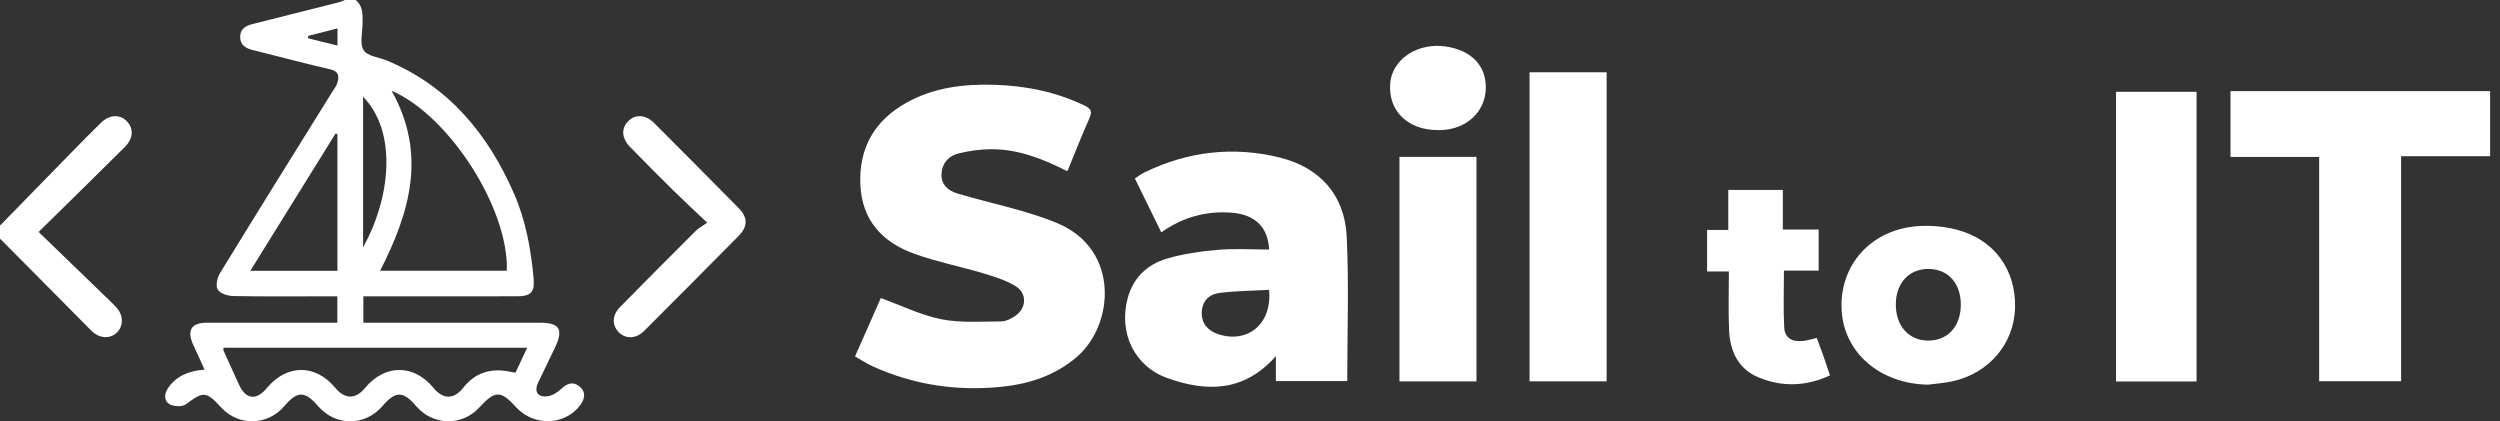
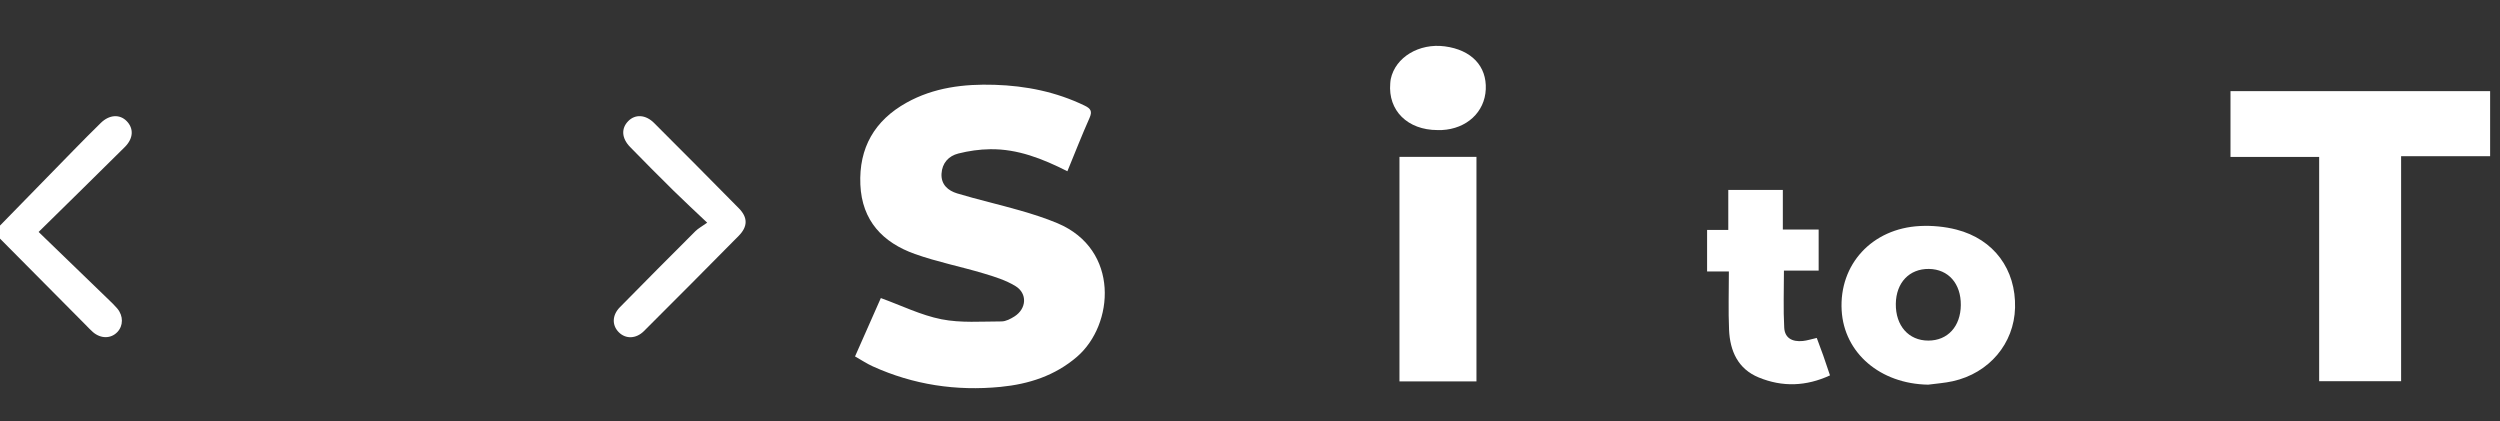
<svg xmlns="http://www.w3.org/2000/svg" width="178" height="30" viewBox="0 0 178 30" fill="none">
  <rect x="0" y="0" width="178" height="30" fill="#333333" stroke="none" />
-   <path fill-rule="evenodd" clip-rule="evenodd" d="M25.327 0C25.875 0.454 25.819 1.077 25.812 1.693C25.804 2.336 25.598 3.124 25.894 3.58C26.171 4.008 26.992 4.078 27.569 4.32C31.957 6.156 34.737 9.531 36.596 13.78C37.44 15.711 37.808 17.756 37.993 19.84C38.078 20.804 37.803 21.094 36.814 21.096C33.494 21.104 30.174 21.1 26.855 21.1C26.548 21.1 26.242 21.1 25.872 21.1C25.872 21.728 25.872 22.3 25.872 22.977C26.18 22.977 26.48 22.977 26.78 22.977C30.666 22.977 34.552 22.976 38.438 22.977C39.847 22.978 40.134 23.447 39.517 24.74C39.119 25.575 38.711 26.405 38.315 27.241C38.014 27.877 38.277 28.304 38.985 28.213C39.33 28.169 39.698 27.936 39.96 27.688C40.378 27.292 40.804 27.14 41.255 27.511C41.747 27.918 41.643 28.415 41.288 28.879C40.2 30.305 37.993 30.361 36.749 28.996C35.642 27.782 35.259 27.785 34.119 29.02C32.88 30.361 30.825 30.312 29.629 28.914C28.698 27.825 28.171 27.824 27.231 28.911C25.973 30.365 23.898 30.363 22.639 28.905C21.703 27.821 21.175 27.824 20.24 28.919C19.049 30.315 16.985 30.359 15.75 29.015C14.669 27.839 14.486 27.856 13.235 28.785C12.978 28.976 12.379 28.955 12.079 28.783C11.659 28.542 11.684 28.04 11.97 27.624C12.569 26.754 13.454 26.406 14.568 26.315C14.274 25.675 14.005 25.102 13.747 24.525C13.296 23.514 13.622 22.982 14.712 22.979C17.517 22.972 20.323 22.977 23.128 22.977C23.406 22.977 23.685 22.977 24.018 22.977C24.018 22.335 24.018 21.763 24.018 21.099C23.709 21.099 23.433 21.099 23.157 21.099C20.969 21.099 18.781 21.121 16.595 21.078C16.209 21.07 15.655 20.89 15.496 20.609C15.339 20.333 15.472 19.759 15.671 19.434C18.318 15.115 20.999 10.818 23.672 6.515C23.78 6.34 23.921 6.176 23.987 5.986C24.168 5.471 24.175 5.083 23.466 4.922C21.637 4.507 19.827 4.013 18.006 3.564C17.48 3.434 17.085 3.206 17.101 2.599C17.115 2.025 17.521 1.827 18.003 1.706C20.047 1.195 22.089 0.68 24.131 0.162C24.277 0.125 24.414 0.055 24.555 0C24.812 0 25.07 0 25.327 0ZM27.881 6.459C30.423 10.995 29.165 15.152 27.065 19.277C30.095 19.277 33.09 19.277 36.085 19.277C36.245 14.914 32.025 8.253 27.881 6.459ZM15.919 24.759C15.912 24.846 15.889 24.905 15.907 24.945C16.276 25.764 16.645 26.583 17.022 27.398C17.507 28.446 18.254 28.533 18.999 27.632C20.418 25.917 22.46 25.91 23.873 27.615C24.557 28.439 25.313 28.444 25.988 27.628C27.406 25.915 29.459 25.911 30.864 27.618C31.54 28.44 32.311 28.46 32.973 27.619C33.811 26.554 34.885 26.208 36.185 26.44C36.354 26.47 36.521 26.503 36.702 26.538C36.987 25.93 37.252 25.364 37.535 24.759C30.251 24.759 23.084 24.759 15.919 24.759ZM24.024 19.283C24.024 15.989 24.024 12.769 24.024 9.548C23.981 9.533 23.939 9.517 23.896 9.501C21.89 12.732 19.884 15.963 17.821 19.283C19.966 19.283 21.963 19.283 24.024 19.283ZM25.852 17.61C27.793 14.127 28.324 9.43 25.852 6.885C25.852 10.431 25.852 13.931 25.852 17.61ZM21.941 2.553C21.941 2.611 21.94 2.669 21.939 2.727C22.622 2.896 23.305 3.066 24.03 3.246C24.03 2.815 24.03 2.447 24.03 2.025C23.298 2.21 22.62 2.382 21.941 2.553Z" fill="white" />
  <path fill-rule="evenodd" clip-rule="evenodd" d="M177.297 11.12C175.218 11.12 173.139 11.12 170.959 11.12C170.959 16.495 170.959 21.799 170.959 27.141C168.967 27.141 167.077 27.141 165.124 27.141C165.124 21.835 165.124 16.548 165.124 11.174C162.997 11.174 160.929 11.174 158.811 11.174C158.811 9.585 158.811 8.083 158.811 6.487C164.975 6.487 171.136 6.487 177.297 6.487C177.297 8.031 177.297 9.576 177.297 11.12Z" fill="white" />
  <path fill-rule="evenodd" clip-rule="evenodd" d="M0 16.062C1.739 14.281 3.477 12.497 5.219 10.718C5.866 10.057 6.516 9.398 7.179 8.751C7.786 8.158 8.525 8.117 9.02 8.623C9.532 9.147 9.504 9.854 8.885 10.47C6.898 12.446 4.894 14.404 2.749 16.515C4.476 18.184 6.12 19.771 7.761 21.36C7.965 21.557 8.171 21.752 8.352 21.968C8.792 22.494 8.785 23.196 8.351 23.647C7.894 24.123 7.175 24.127 6.617 23.645C6.423 23.477 6.25 23.286 6.069 23.103C4.046 21.065 2.023 19.027 0 16.989C0 16.68 0 16.371 0 16.062Z" fill="white" />
  <path fill-rule="evenodd" clip-rule="evenodd" d="M60.878 25.378C61.522 23.921 62.141 22.521 62.715 21.222C64.194 21.758 65.575 22.444 67.034 22.732C68.416 23.006 69.882 22.885 71.31 22.885C71.619 22.884 71.956 22.703 72.232 22.529C73.093 21.981 73.166 20.896 72.298 20.367C71.612 19.948 70.806 19.698 70.026 19.465C68.404 18.98 66.73 18.65 65.139 18.083C62.856 17.269 61.37 15.72 61.258 13.147C61.144 10.519 62.276 8.574 64.546 7.31C66.492 6.226 68.632 5.969 70.819 6.038C73.051 6.108 75.202 6.54 77.23 7.522C77.668 7.735 77.783 7.928 77.573 8.401C77.023 9.638 76.53 10.901 75.998 12.193C74.22 11.295 72.454 10.599 70.507 10.624C69.747 10.633 68.972 10.744 68.234 10.93C67.542 11.105 67.079 11.607 67.036 12.37C66.993 13.149 67.513 13.577 68.146 13.769C69.618 14.214 71.123 14.554 72.602 14.979C73.512 15.24 74.422 15.528 75.295 15.895C79.743 17.765 79.331 23.129 76.674 25.409C75.104 26.756 73.251 27.349 71.241 27.546C68.081 27.855 65.037 27.398 62.137 26.083C61.722 25.895 61.339 25.639 60.878 25.378Z" fill="white" />
-   <path fill-rule="evenodd" clip-rule="evenodd" d="M90.359 17.767C90.292 16.162 89.344 15.266 87.679 15.142C85.871 15.007 84.215 15.46 82.683 16.544C82.057 15.267 81.45 14.027 80.803 12.706C81.037 12.557 81.252 12.388 81.492 12.272C84.568 10.78 87.789 10.399 91.101 11.213C93.972 11.917 95.742 13.882 95.885 16.834C96.05 20.242 95.924 23.663 95.924 27.13C94.289 27.13 92.604 27.13 90.844 27.13C90.844 26.593 90.844 26.042 90.844 25.353C88.576 27.937 85.876 27.913 83.093 26.91C80.74 26.063 79.645 23.674 80.284 21.256C80.675 19.774 81.679 18.831 83.075 18.416C84.244 18.069 85.481 17.894 86.7 17.789C87.898 17.686 89.111 17.767 90.359 17.767ZM90.358 20.638C89.156 20.706 87.98 20.706 86.824 20.859C85.981 20.971 85.576 21.534 85.562 22.268C85.548 22.993 85.967 23.539 86.731 23.791C88.836 24.488 90.591 23.056 90.358 20.638Z" fill="white" />
-   <path fill-rule="evenodd" clip-rule="evenodd" d="M114.392 27.152C112.537 27.152 110.746 27.152 108.904 27.152C108.904 19.813 108.904 12.503 108.904 5.145C110.723 5.145 112.534 5.145 114.392 5.145C114.392 12.465 114.392 19.776 114.392 27.152Z" fill="white" />
-   <path fill-rule="evenodd" clip-rule="evenodd" d="M156.395 27.159C154.464 27.159 152.591 27.159 150.661 27.159C150.661 20.286 150.661 13.435 150.661 6.536C152.562 6.536 154.452 6.536 156.395 6.536C156.395 13.384 156.395 20.236 156.395 27.159Z" fill="white" />
  <path fill-rule="evenodd" clip-rule="evenodd" d="M137.284 27.388C133.875 27.333 131.299 25.138 131.126 22.096C130.94 18.824 133.288 16.262 136.707 16.092C137.567 16.05 138.467 16.133 139.299 16.347C141.971 17.035 143.542 19.187 143.472 21.912C143.406 24.458 141.63 26.568 139.035 27.143C138.461 27.271 137.868 27.309 137.284 27.388ZM139.61 21.719C139.623 20.189 138.721 19.167 137.341 19.148C135.945 19.13 135.002 20.123 134.982 21.633C134.963 23.193 135.895 24.249 137.294 24.25C138.674 24.252 139.597 23.244 139.61 21.719Z" fill="white" />
  <path fill-rule="evenodd" clip-rule="evenodd" d="M105.124 27.155C103.278 27.155 101.487 27.155 99.642 27.155C99.642 21.826 99.642 16.523 99.642 11.17C101.453 11.17 103.263 11.17 105.124 11.17C105.124 16.474 105.124 21.778 105.124 27.155Z" fill="white" />
  <path fill-rule="evenodd" clip-rule="evenodd" d="M121.545 16.371C122.069 16.371 122.527 16.371 123.054 16.371C123.054 15.415 123.054 14.501 123.054 13.524C124.366 13.524 125.609 13.524 126.938 13.524C126.938 14.43 126.938 15.341 126.938 16.342C127.827 16.342 128.633 16.342 129.488 16.342C129.488 17.346 129.488 18.261 129.488 19.268C128.691 19.268 127.885 19.268 127.016 19.268C127.016 20.685 126.964 22.014 127.037 23.337C127.077 24.057 127.594 24.358 128.366 24.278C128.669 24.247 128.964 24.149 129.354 24.061C129.505 24.47 129.666 24.89 129.816 25.315C129.969 25.749 130.113 26.186 130.296 26.727C128.599 27.511 126.911 27.57 125.221 26.875C123.733 26.263 123.174 24.982 123.109 23.478C123.05 22.122 123.096 20.761 123.096 19.33C122.56 19.33 122.084 19.33 121.545 19.33C121.545 18.328 121.545 17.396 121.545 16.371Z" fill="white" />
  <path fill-rule="evenodd" clip-rule="evenodd" d="M50.352 15.855C49.449 14.998 48.695 14.304 47.966 13.586C46.921 12.557 45.888 11.517 44.864 10.467C44.255 9.842 44.218 9.143 44.731 8.622C45.229 8.116 45.97 8.154 46.571 8.756C48.59 10.774 50.604 12.798 52.608 14.832C53.25 15.484 53.25 16.128 52.598 16.789C50.357 19.059 48.108 21.32 45.85 23.572C45.288 24.133 44.552 24.147 44.063 23.661C43.567 23.169 43.571 22.451 44.132 21.878C45.915 20.06 47.713 18.258 49.515 16.458C49.714 16.26 49.974 16.124 50.352 15.855Z" fill="white" />
  <path fill-rule="evenodd" clip-rule="evenodd" d="M102.348 9.261C100.219 9.258 98.818 7.87 98.986 5.934C98.995 5.831 99.001 5.728 99.022 5.627C99.348 4.078 101.038 3.058 102.874 3.301C104.766 3.552 105.861 4.703 105.787 6.361C105.714 7.983 104.432 9.171 102.657 9.26C102.554 9.265 102.451 9.261 102.348 9.261Z" fill="white" />
</svg>